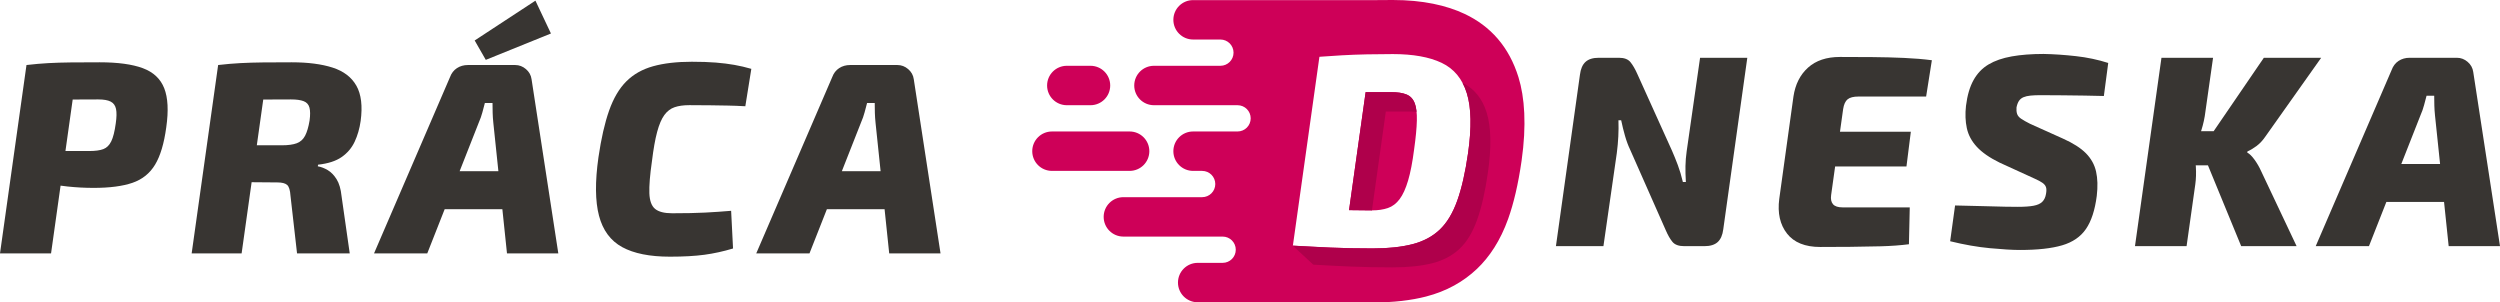
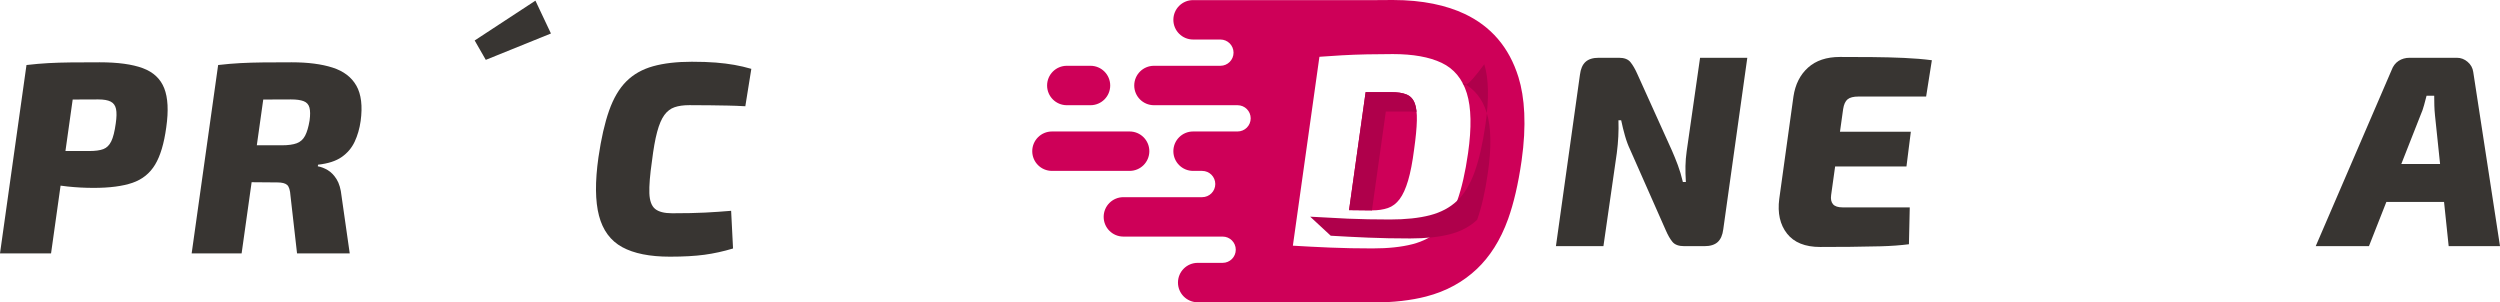
<svg xmlns="http://www.w3.org/2000/svg" version="1.1" id="Layer_1" x="0px" y="0px" width="1000px" height="121px" viewBox="0 0 1000 121" enable-background="new 0 0 1000 121" xml:space="preserve">
  <path fill-rule="evenodd" clip-rule="evenodd" fill="#CE0058" d="M426.72,42.083c-4.354,0-7.883-3.53-7.883-7.883  c0-4.354,3.53-7.883,7.883-7.883h9.482c4.353,0,7.883,3.529,7.883,7.883c0,4.353-3.53,7.883-7.883,7.883H426.72z M420.781,68.358  c-4.354,0-7.883-3.53-7.883-7.883c0-4.354,3.53-7.883,7.883-7.883h31.072c4.354,0,7.883,3.529,7.883,7.883  c0,4.353-3.529,7.883-7.883,7.883H420.781z M539.618,84.052l6.635-47.202h10.198c2.555,0,4.599,0.31,6.132,0.931  c1.532,0.621,2.628,1.77,3.284,3.449c0.657,1.679,0.949,4.015,0.876,7.008c-0.072,2.992-0.438,6.825-1.095,11.497  c-0.657,5.109-1.46,9.27-2.409,12.481c-0.948,3.213-2.08,5.694-3.394,7.445c-1.314,1.753-2.884,2.938-4.708,3.56  c-1.825,0.62-3.942,0.931-6.352,0.931C545.785,84.15,542.73,84.117,539.618,84.052z M528.815,22.644  c2.475-0.188,5.116-0.361,7.928-0.521c3.212-0.182,6.551-0.31,10.018-0.383c3.468-0.073,6.917-0.109,10.348-0.109  c8.103,0,14.617,1.167,19.544,3.503s8.285,6.387,10.073,12.153c1.788,5.767,1.952,13.759,0.493,23.979  c-1.095,7.665-2.537,13.996-4.325,18.996c-1.789,5-4.124,8.87-7.008,11.607c-2.882,2.736-6.515,4.671-10.895,5.802  c-4.38,1.132-9.708,1.698-15.985,1.698c-5.985,0-11.588-0.109-16.807-0.329c-5.219-0.219-10.237-0.475-15.056-0.767l10.62-75.549  L528.815,22.644z M477.228,68.358c-4.354,0-7.883-3.53-7.883-7.883c0-4.354,3.529-7.883,7.883-7.883h17.793  c2.902,0,5.255-2.353,5.255-5.255c0-2.902-2.353-5.254-5.255-5.254h-33.444c-4.353,0-7.883-3.53-7.883-7.883  c0-4.354,3.53-7.883,7.883-7.883h26.585c2.902,0,5.255-2.353,5.255-5.255s-2.353-5.255-5.255-5.255h-10.935  c-4.354,0-7.883-3.53-7.883-7.883c0-4.354,3.529-7.883,7.883-7.883h73.434C552.818,0.014,554.967,0,557.108,0  c11.975,0,21.527,2.136,28.81,5.589c10.354,4.909,17.709,13.173,21.468,25.292c2.495,8.047,3.282,19.184,1.245,33.444  c-1.339,9.377-3.182,17.105-5.371,23.223c-3.11,8.697-7.466,15.247-12.481,20.008c-5.415,5.142-12.15,8.935-20.376,11.06  c-5.866,1.515-12.989,2.385-21.396,2.385c-3.213,0-6.32-0.03-9.322-0.091h-60.614c-4.353,0-7.883-3.529-7.883-7.883  c0-4.353,3.53-7.883,7.883-7.883h9.984c2.902,0,5.254-2.353,5.254-5.255c0-2.901-2.352-5.256-5.254-5.256h-39.708  c-4.354,0-7.883-3.528-7.883-7.882s3.529-7.883,7.883-7.883h31.513c2.902,0,5.255-2.353,5.255-5.255s-2.353-5.255-5.255-5.255  H477.228z" />
  <path fill="#383532" d="M31.014,26.01l-10.593,75.351H0L10.593,26.01H31.014z M39.86,24.918c7.28,0,13.032,0.783,17.254,2.348  c4.223,1.565,7.08,4.241,8.573,8.026s1.766,8.991,0.819,15.616c-0.874,6.479-2.366,11.466-4.477,14.961  c-2.111,3.494-5.133,5.915-9.064,7.262c-3.932,1.347-9.101,2.021-15.507,2.021c-3.495,0-6.953-0.182-10.375-0.546  s-6.589-0.819-9.501-1.365s-5.387-1.128-7.426-1.747s-3.458-1.184-4.259-1.692l0.655-9.392H35.71c2.403,0,4.277-0.255,5.624-0.764  c1.347-0.51,2.403-1.547,3.167-3.112c0.765-1.565,1.365-3.95,1.802-7.153c0.364-2.475,0.4-4.404,0.109-5.788  c-0.291-1.383-1.001-2.366-2.129-2.949s-2.785-0.874-4.969-0.874c-7.135,0-13.214,0.055-18.237,0.164  c-5.023,0.109-8.409,0.237-10.156,0.382L10.593,26.01c3.131-0.364,6.061-0.619,8.791-0.765c2.73-0.146,5.697-0.237,8.9-0.273  C31.487,24.936,35.346,24.918,39.86,24.918z" />
  <path fill="#383532" d="M107.24,26.01l-10.594,75.351H76.662L87.255,26.01H107.24z M116.631,24.918  c6.553,0,12.031,0.71,16.436,2.129c4.404,1.42,7.571,3.84,9.501,7.262c1.929,3.422,2.493,8.118,1.692,14.087  c-0.437,3.058-1.237,5.825-2.402,8.3s-2.894,4.514-5.188,6.116c-2.293,1.602-5.442,2.621-9.446,3.058l-0.109,0.655  c1.31,0.219,2.639,0.728,3.986,1.528s2.53,2.021,3.549,3.659c1.019,1.638,1.675,3.876,1.966,6.716l3.276,22.933h-21.077  l-2.621-23.042c-0.145-2.257-0.6-3.713-1.365-4.368c-0.764-0.655-2.056-0.982-3.876-0.982c-5.388-0.073-9.792-0.109-13.214-0.109  c-3.422,0-6.297-0.036-8.627-0.109c-2.33-0.073-4.55-0.182-6.662-0.328l1.638-14.306H112.7c2.548,0,4.55-0.273,6.006-0.819  s2.567-1.547,3.331-3.003c0.764-1.456,1.365-3.495,1.802-6.116c0.291-2.184,0.273-3.895-0.055-5.133  c-0.327-1.237-1.092-2.093-2.293-2.566c-1.201-0.474-2.894-0.71-5.078-0.71c-7.499,0-13.742,0.055-18.729,0.164  c-4.987,0.109-8.354,0.237-10.102,0.382L87.255,26.01c3.131-0.364,6.098-0.619,8.9-0.765s5.806-0.237,9.01-0.273  C108.368,24.936,112.19,24.918,116.631,24.918z" />
-   <path fill="#383532" d="M210.657,68.491l-1.747,15.18h-39.314l1.856-15.18H210.657z M206.07,26.01c1.602,0,3.04,0.546,4.314,1.638  c1.274,1.092,2.02,2.439,2.239,4.041l10.702,69.672h-20.531l-5.46-52.2c-0.146-1.383-0.237-2.73-0.273-4.041  s-0.055-2.621-0.055-3.932h-3.057c-0.292,1.092-0.619,2.33-0.983,3.713c-0.364,1.383-0.837,2.73-1.42,4.041l-20.64,52.418h-21.295  l30.359-70.437c0.583-1.602,1.511-2.821,2.785-3.658c1.274-0.837,2.748-1.256,4.423-1.256H206.07z" />
  <path fill="#383532" d="M276.726,24.7c3.713,0,6.917,0.109,9.61,0.328c2.694,0.218,5.169,0.528,7.426,0.928  c2.257,0.4,4.514,0.928,6.771,1.583L298.131,42.5c-2.549-0.146-4.915-0.236-7.099-0.273c-2.184-0.037-4.459-0.073-6.825-0.109  c-2.366-0.036-5.187-0.054-8.464-0.054c-2.329,0-4.295,0.273-5.897,0.819c-1.601,0.546-2.966,1.583-4.095,3.112  c-1.128,1.529-2.093,3.786-2.894,6.771c-0.801,2.985-1.492,6.88-2.075,11.685c-0.801,5.533-1.146,9.811-1.037,12.832  c0.109,3.021,0.874,5.114,2.293,6.279c1.42,1.165,3.695,1.747,6.826,1.747c5.314,0,9.719-0.091,13.213-0.273  c3.495-0.182,6.953-0.418,10.375-0.71l0.764,15.071c-3.858,1.164-7.68,2.002-11.466,2.512c-3.786,0.509-8.373,0.764-13.76,0.764  c-8.081,0-14.452-1.273-19.111-3.822c-4.659-2.548-7.754-6.734-9.283-12.559c-1.528-5.824-1.601-13.614-0.218-23.369  c1.092-7.499,2.512-13.724,4.259-18.674c1.747-4.951,4.041-8.846,6.88-11.685s6.407-4.86,10.702-6.061  C265.515,25.3,270.684,24.7,276.726,24.7z" />
-   <path fill="#383532" d="M363.545,68.491l-1.748,15.18h-39.314l1.857-15.18H363.545z M358.958,26.01c1.602,0,3.039,0.546,4.314,1.638  c1.274,1.092,2.02,2.439,2.238,4.041l10.702,69.672h-20.53l-5.461-52.2c-0.145-1.383-0.236-2.73-0.273-4.041  c-0.036-1.311-0.054-2.621-0.054-3.932h-3.058c-0.291,1.092-0.619,2.33-0.983,3.713s-0.837,2.73-1.419,4.041l-20.64,52.418h-21.295  l30.359-70.437c0.582-1.602,1.511-2.821,2.785-3.658c1.274-0.837,2.748-1.256,4.422-1.256H358.958z" />
  <path fill="#383532" d="M698.921,23.111l-9.61,68.581c-0.291,2.33-1.037,4.041-2.238,5.133s-2.967,1.638-5.296,1.638h-8.082  c-2.185,0-3.749-0.563-4.695-1.692c-0.947-1.128-1.857-2.712-2.73-4.75l-14.196-32.106c-0.801-1.675-1.493-3.531-2.075-5.57  c-0.583-2.038-1.092-4.113-1.529-6.225h-1.092c0.073,2.184,0.055,4.35-0.055,6.498c-0.109,2.147-0.31,4.35-0.601,6.607  l-5.351,37.238h-19.002l9.61-68.581c0.29-2.33,1.036-4.041,2.238-5.133c1.201-1.092,2.966-1.638,5.296-1.638h8.081  c2.112,0,3.642,0.583,4.587,1.747c0.946,1.165,1.857,2.73,2.73,4.696l13.869,30.687c0.801,1.82,1.584,3.75,2.348,5.788  c0.765,2.039,1.438,4.296,2.021,6.771h1.201c-0.146-2.329-0.2-4.459-0.164-6.388c0.036-1.93,0.2-3.914,0.491-5.952l5.352-37.348  H698.921z" />
  <path fill="#383532" d="M717.486,52.706h46.849l-1.747,13.869h-47.286L717.486,52.706z M735.942,22.783  c4.295,0,8.627,0.018,12.995,0.055c4.367,0.036,8.591,0.146,12.668,0.328c4.076,0.182,7.789,0.491,11.139,0.928l-2.294,14.524  h-27.083c-1.965,0-3.403,0.364-4.313,1.092s-1.511,2.039-1.802,3.932l-4.805,34.399c-0.219,1.602,0.036,2.821,0.764,3.658  c0.729,0.838,2.002,1.256,3.823,1.256h26.864l-0.328,14.743c-3.421,0.437-7.152,0.71-11.193,0.818  c-4.041,0.109-8.154,0.183-12.34,0.219c-4.187,0.036-8.172,0.055-11.958,0.055c-6.043,0-10.466-1.783-13.27-5.351  c-2.803-3.568-3.84-8.19-3.111-13.869l5.679-40.953c0.729-4.877,2.675-8.736,5.842-11.576S730.627,22.783,735.942,22.783z" />
-   <path fill="#383532" d="M817.409,21.582c4.077,0.073,8.39,0.364,12.94,0.874s8.863,1.419,12.94,2.73l-1.747,13.214  c-2.257-0.073-4.805-0.127-7.644-0.164c-2.841-0.037-5.753-0.073-8.737-0.109c-2.985-0.037-5.97-0.055-8.955-0.055  c-1.528,0-2.857,0.055-3.986,0.164c-1.128,0.109-2.074,0.328-2.839,0.655c-0.764,0.328-1.365,0.819-1.802,1.474  c-0.438,0.655-0.764,1.529-0.983,2.621c-0.071,0.947,0,1.784,0.22,2.512c0.218,0.728,0.746,1.383,1.583,1.965  s2.057,1.274,3.658,2.075l13.104,5.897c4.077,1.82,7.153,3.786,9.228,5.897c2.075,2.111,3.423,4.55,4.041,7.316  c0.619,2.767,0.71,6.006,0.273,9.72c-0.729,5.678-2.166,10.083-4.314,13.213c-2.147,3.131-5.333,5.315-9.555,6.553  c-4.223,1.237-9.829,1.856-16.818,1.856c-2.984,0-6.988-0.236-12.013-0.71c-5.022-0.473-10.338-1.401-15.944-2.784l1.967-14.307  c4.223,0.073,8.026,0.164,11.411,0.273c3.386,0.109,6.243,0.182,8.573,0.219c2.329,0.036,4.004,0.055,5.023,0.055  c2.694,0,4.823-0.146,6.389-0.438s2.73-0.818,3.494-1.583c0.765-0.765,1.256-1.802,1.475-3.112c0.219-1.165,0.219-2.075,0-2.73  s-0.691-1.237-1.42-1.747c-0.728-0.51-1.747-1.056-3.058-1.639l-14.087-6.442c-4.005-1.966-7.044-4.077-9.119-6.334  c-2.075-2.257-3.404-4.75-3.986-7.481c-0.582-2.73-0.691-5.697-0.328-8.9c0.511-4.15,1.512-7.572,3.005-10.266  c1.491-2.693,3.493-4.787,6.006-6.279c2.512-1.492,5.605-2.566,9.281-3.222C808.363,21.91,812.604,21.582,817.409,21.582z" />
-   <path fill="#383532" d="M887.846,52.487l-1.855,13.651h-12.887l1.856-13.651H887.846z M885.225,23.111l-3.058,21.513  c-0.291,2.476-0.837,4.987-1.638,7.535c-0.801,2.548-1.93,5.06-3.386,7.535c0.655,2.185,1.057,4.532,1.201,7.044  c0.146,2.512,0.073,4.823-0.218,6.935l-3.495,24.789h-20.64l10.593-75.351H885.225z M928.471,23.111l-22.277,31.451  c-1.093,1.602-2.275,2.875-3.551,3.822c-1.273,0.946-2.492,1.674-3.657,2.184l-0.109,0.437c0.946,0.51,1.929,1.475,2.948,2.895  c1.02,1.419,1.856,2.857,2.512,4.313l14.306,30.249h-22.169l-15.943-38.768l25.008-36.583H928.471z" />
  <path fill="#383532" d="M987.332,65.592l-1.747,15.18h-39.313l1.855-15.18H987.332z M982.746,23.111  c1.601,0,3.039,0.546,4.313,1.638c1.274,1.092,2.021,2.439,2.239,4.041L1000,98.462h-20.531l-5.46-52.2  c-0.145-1.383-0.235-2.73-0.272-4.041c-0.036-1.311-0.055-2.621-0.055-3.932h-3.058c-0.291,1.092-0.619,2.33-0.983,3.713  c-0.363,1.383-0.837,2.73-1.42,4.041l-20.64,52.418h-21.295l30.358-70.437c0.584-1.602,1.512-2.821,2.785-3.658  c1.274-0.837,2.749-1.256,4.424-1.256H982.746z" />
-   <path fill-rule="evenodd" clip-rule="evenodd" fill="#AF004B" d="M548.772,84.15c-2.997,0-6.048-0.033-9.154-0.099l6.635-47.202  h10.198c2.555,0,4.599,0.31,6.132,0.931c1.532,0.621,2.628,1.77,3.284,3.449c0.371,0.949,0.626,2.106,0.765,3.475  c-0.667-0.055-1.378-0.082-2.136-0.082h-10.167L548.772,84.15z M585.003,33.12c4.713,2.354,7.938,6.333,9.677,11.938  c1.783,5.75,1.947,13.718,0.492,23.908c-1.092,7.641-2.529,13.954-4.313,18.939c-1.783,4.984-4.11,8.842-6.985,11.571  c-2.876,2.729-6.495,4.657-10.861,5.785c-4.367,1.128-9.681,1.692-15.938,1.692c-5.968,0-11.554-0.109-16.757-0.327  c-5.203-0.219-10.207-0.474-15.011-0.765l-8.218-7.615c1.937,0.094,13.116,0.71,15.111,0.794c5.219,0.22,10.821,0.329,16.807,0.329  c6.277,0,11.605-0.566,15.985-1.698c4.38-1.131,8.013-3.065,10.895-5.802c2.884-2.737,5.219-6.607,7.008-11.607  c1.788-5,3.23-11.331,4.325-18.996c1.459-10.22,1.295-18.212-0.493-23.979C586.258,35.781,585.684,34.392,585.003,33.12z" />
+   <path fill-rule="evenodd" clip-rule="evenodd" fill="#AF004B" d="M548.772,84.15c-2.997,0-6.048-0.033-9.154-0.099l6.635-47.202  h10.198c2.555,0,4.599,0.31,6.132,0.931c1.532,0.621,2.628,1.77,3.284,3.449c0.371,0.949,0.626,2.106,0.765,3.475  c-0.667-0.055-1.378-0.082-2.136-0.082h-10.167L548.772,84.15z M585.003,33.12c4.713,2.354,7.938,6.333,9.677,11.938  c1.783,5.75,1.947,13.718,0.492,23.908c-1.092,7.641-2.529,13.954-4.313,18.939c-2.876,2.729-6.495,4.657-10.861,5.785c-4.367,1.128-9.681,1.692-15.938,1.692c-5.968,0-11.554-0.109-16.757-0.327  c-5.203-0.219-10.207-0.474-15.011-0.765l-8.218-7.615c1.937,0.094,13.116,0.71,15.111,0.794c5.219,0.22,10.821,0.329,16.807,0.329  c6.277,0,11.605-0.566,15.985-1.698c4.38-1.131,8.013-3.065,10.895-5.802c2.884-2.737,5.219-6.607,7.008-11.607  c1.788-5,3.23-11.331,4.325-18.996c1.459-10.22,1.295-18.212-0.493-23.979C586.258,35.781,585.684,34.392,585.003,33.12z" />
  <polygon fill="#383532" points="214.171,0.263 220.376,13.398 194.315,23.946 189.868,16.19 " />
</svg>